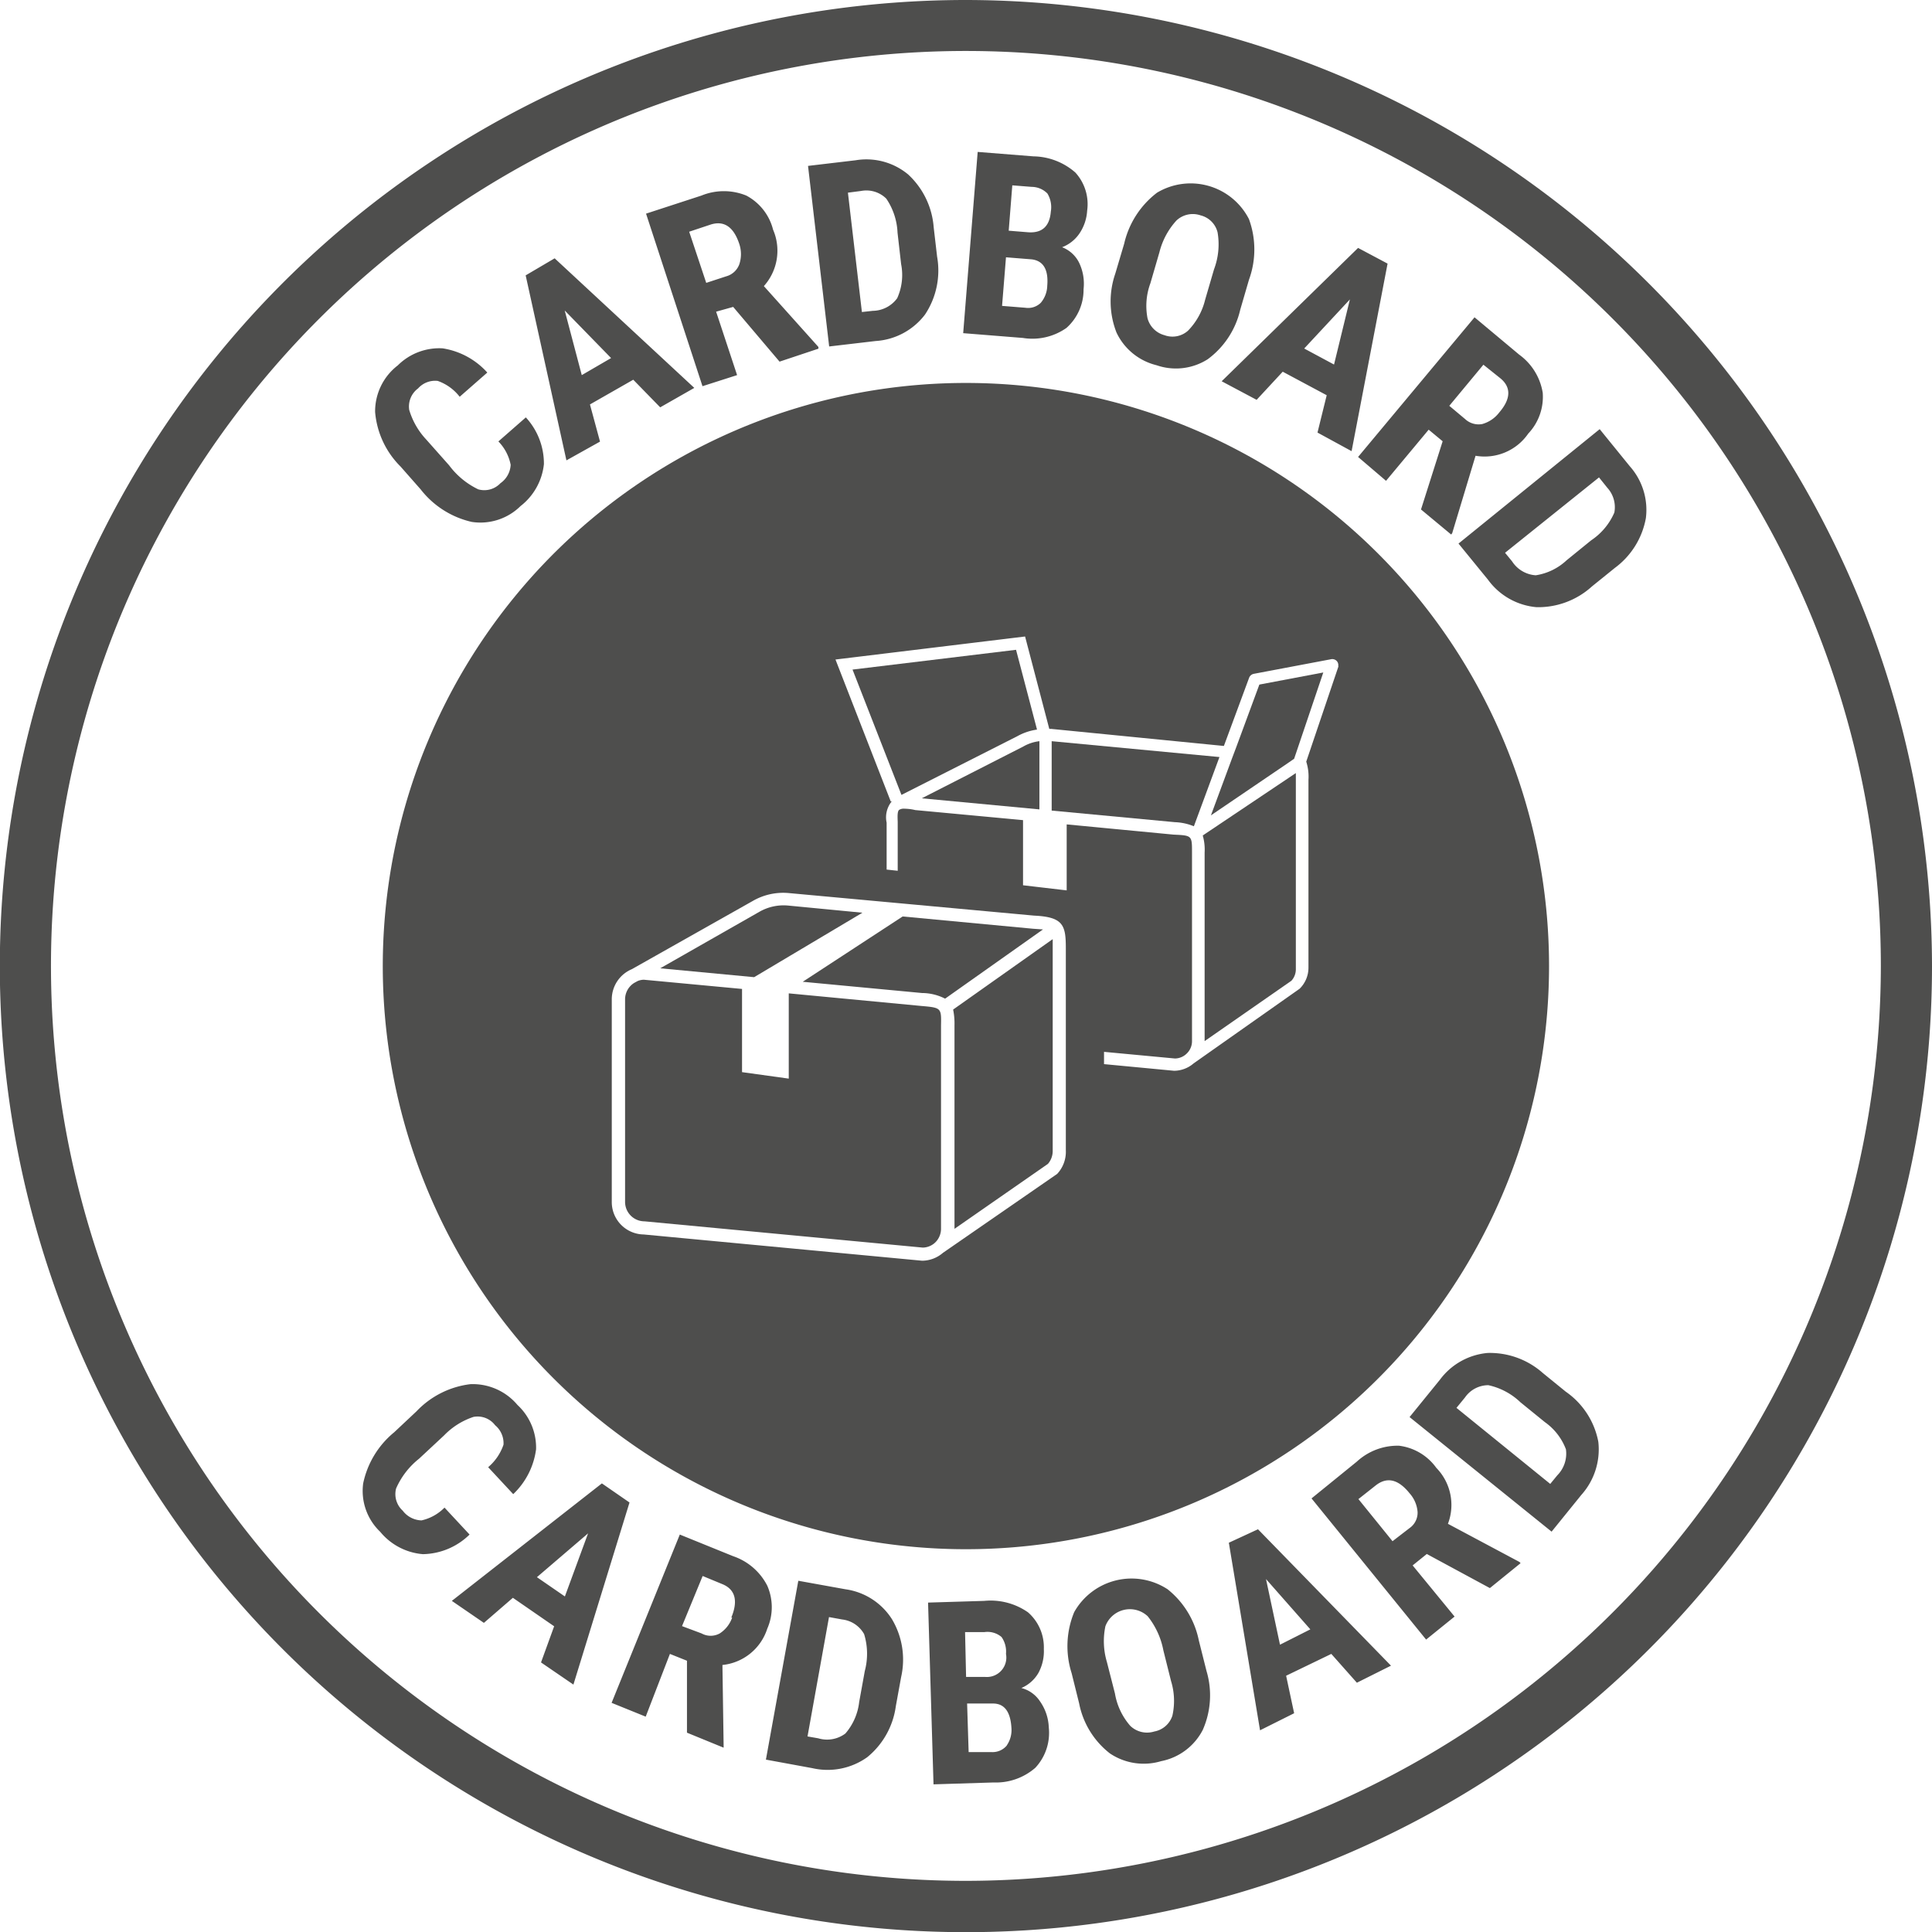
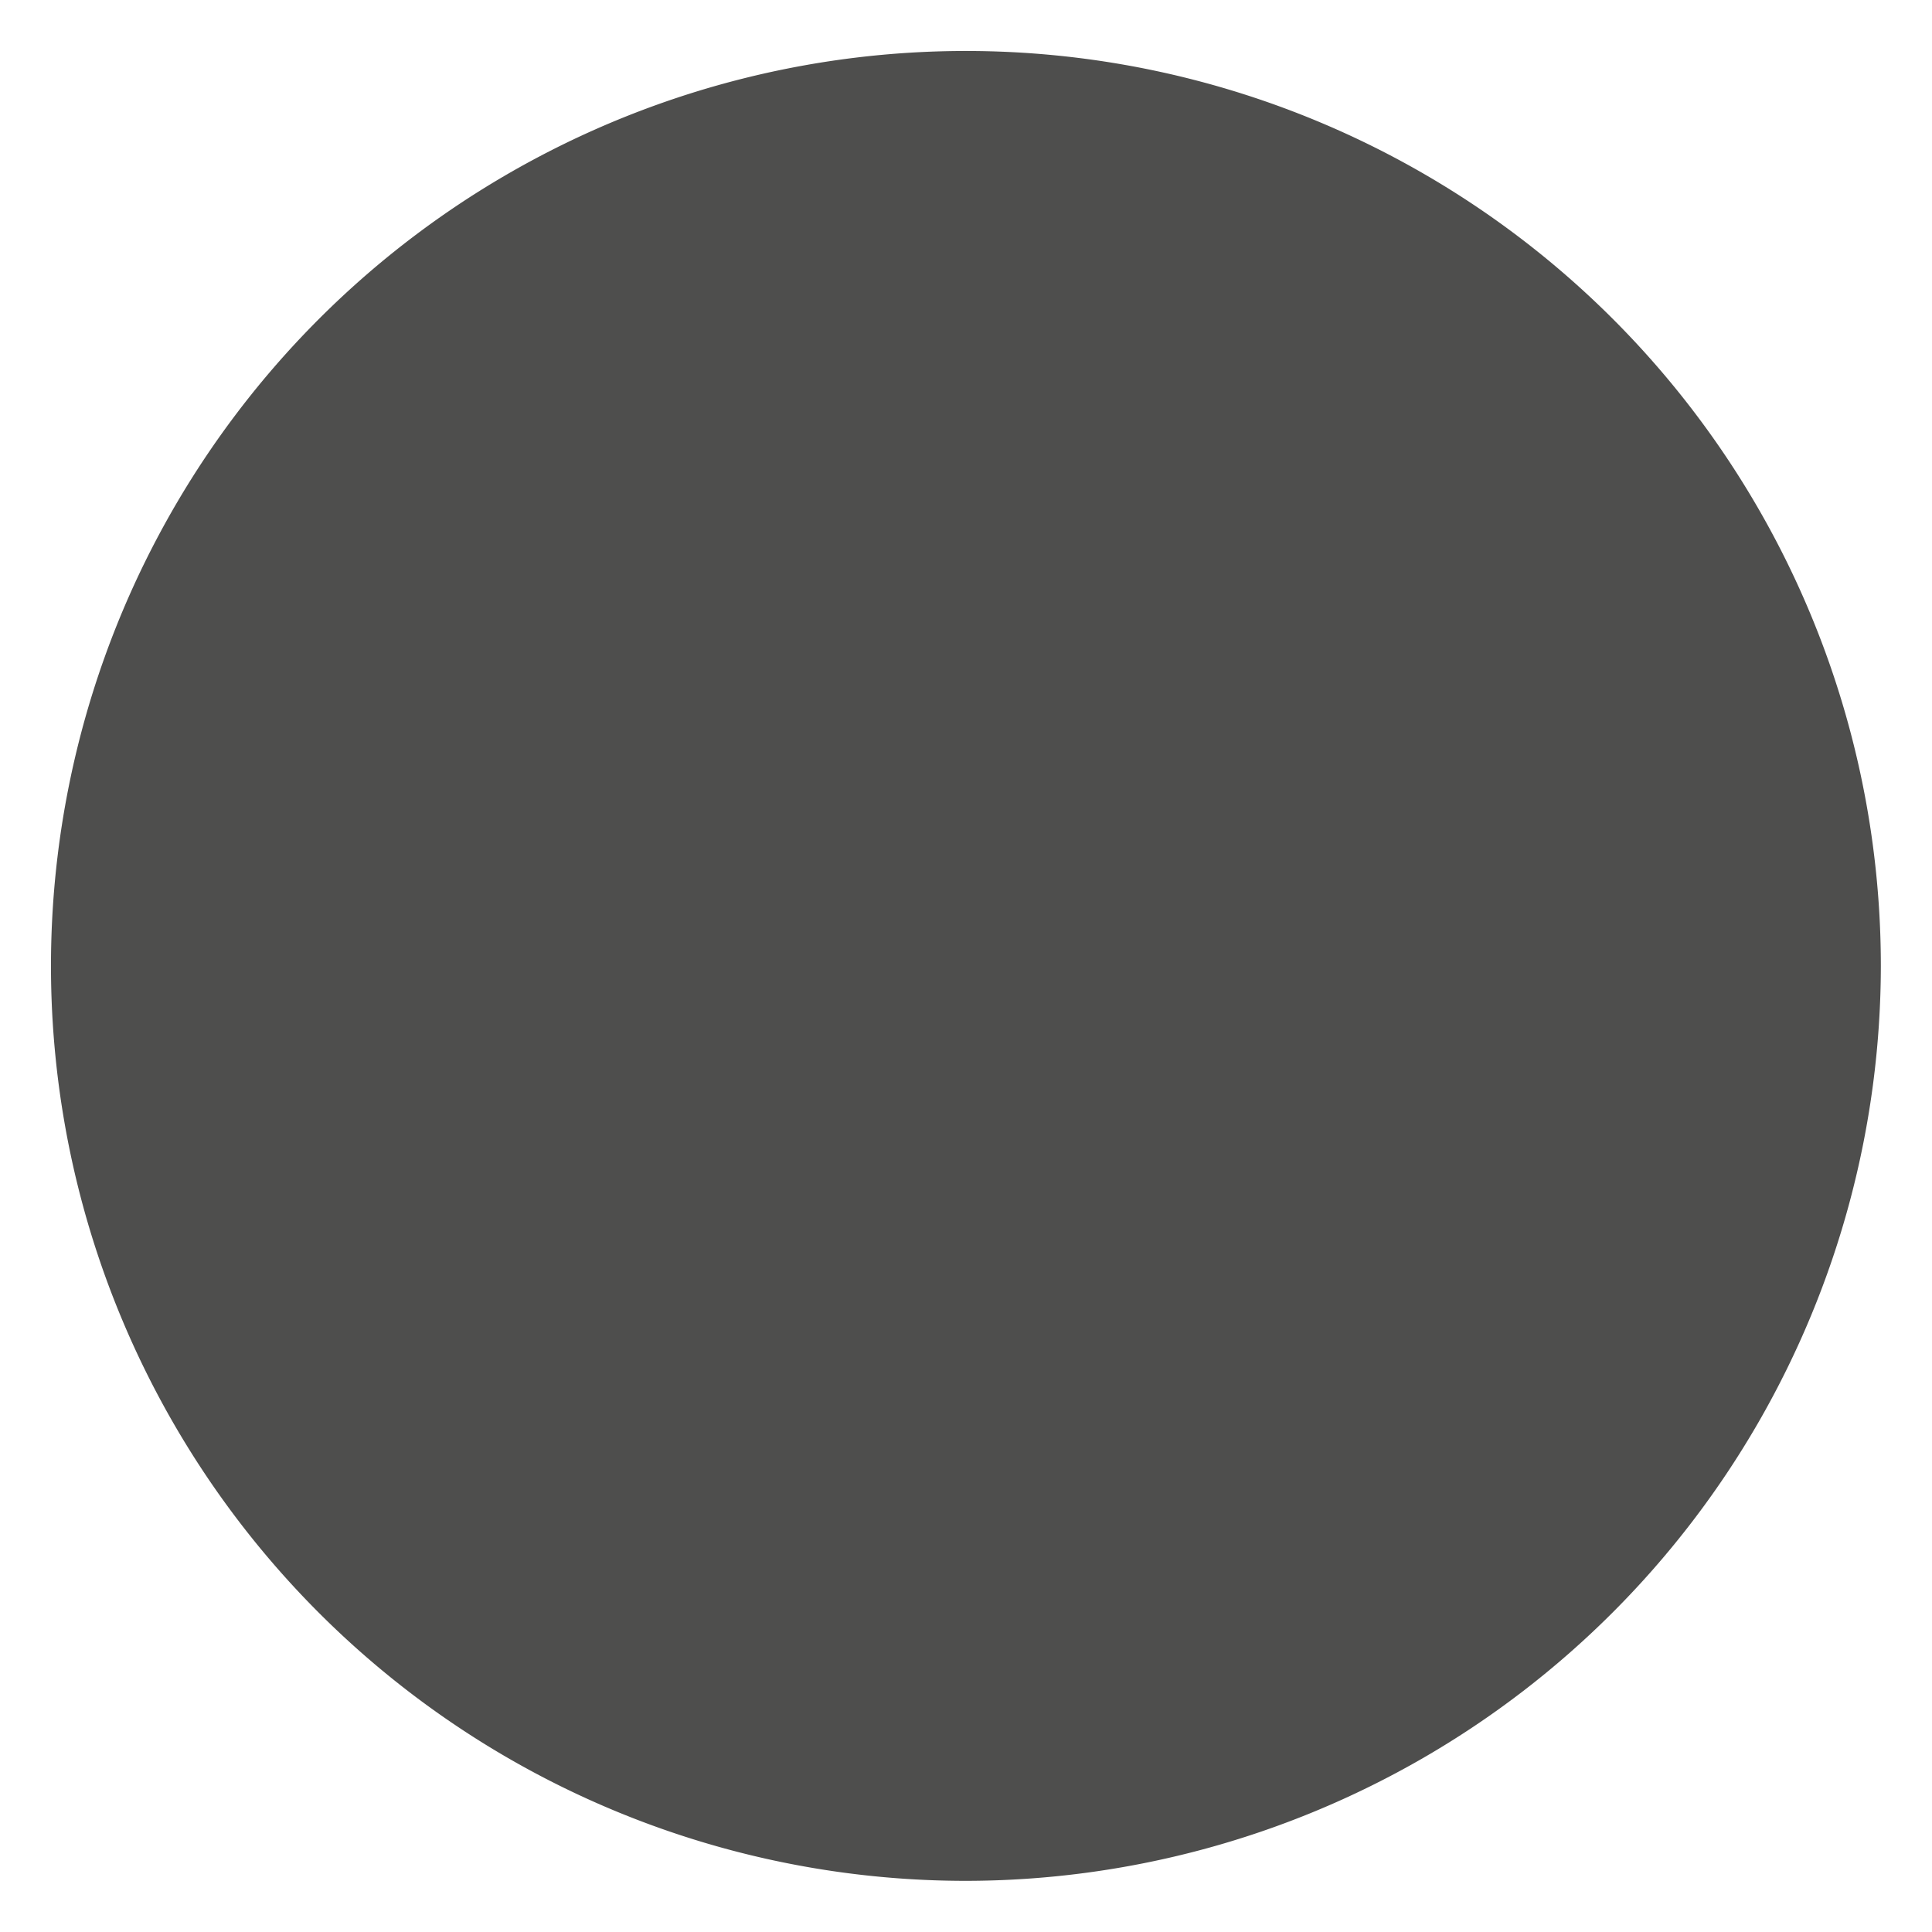
<svg xmlns="http://www.w3.org/2000/svg" viewBox="0 0 113.31 113.31">
-   <path fill="#4E4E4D" d="M56.66 0a56.66 56.66 0 1 0 56.65 56.66A56.73 56.73 0 0 0 56.66 0Zm0 110.31a53.66 53.66 0 1 1 53.65-53.65 53.72 53.72 0 0 1-53.65 53.65Z" />
+   <path fill="#4E4E4D" d="M56.66 0A56.73 56.73 0 0 0 56.66 0Zm0 110.31a53.66 53.66 0 1 1 53.65-53.65 53.72 53.72 0 0 1-53.65 53.65Z" />
  <path fill="#4E4E4D" d="M26.07 88.42a2.72 2.72 0 0 1-1.35.75 1.43 1.43 0 0 1-1.1-.57 1.31 1.31 0 0 1-.39-1.3 4.57 4.57 0 0 1 1.35-1.75l1.47-1.37a4.26 4.26 0 0 1 1.72-1.08 1.29 1.29 0 0 1 1.27.49 1.37 1.37 0 0 1 .49 1.14 3 3 0 0 1-.9 1.32l1.47 1.58A4.42 4.42 0 0 0 31.44 85a3.41 3.41 0 0 0-1.09-2.6 3.43 3.43 0 0 0-2.76-1.22 5.21 5.21 0 0 0-3.16 1.59L23.12 84a5.27 5.27 0 0 0-1.82 3 3.31 3.31 0 0 0 1 2.84 3.62 3.62 0 0 0 2.5 1.31A4 4 0 0 0 27.54 90ZM35.3 87l-8.8 6.89 1.88 1.29 1.7-1.47 2.42 1.67-.77 2.12 1.9 1.3 3.29-10.68Zm-2.17 6.63-1.64-1.13 3-2.57ZM45 95.52A3.14 3.14 0 0 0 45 93a3.51 3.51 0 0 0-2-1.73L39.87 90l-4 9.87 2 .81L39.29 97l1 .4v4.22l2.15.88v-.1l-.07-4.75A3.09 3.09 0 0 0 45 95.52Zm-2.06-.65a1.81 1.81 0 0 1-.73.93 1.1 1.1 0 0 1-1.06 0L40 95.37l1.21-2.94 1.16.48c.75.31.93.97.52 1.96Zm6.65-1.66-2.77-.5-1.9 10.49 2.72.5a4 4 0 0 0 3.22-.64 4.66 4.66 0 0 0 1.68-3l.31-1.7a4.63 4.63 0 0 0-.54-3.4 3.86 3.86 0 0 0-2.72-1.75ZM50.72 98l-.33 1.82a3.4 3.4 0 0 1-.81 1.85 1.79 1.79 0 0 1-1.59.28l-.63-.11 1.26-7 .77.14a1.7 1.7 0 0 1 1.29.86 3.92 3.92 0 0 1 .04 2.16Zm9.18 1a2.1 2.1 0 0 0 1-.88 2.67 2.67 0 0 0 .32-1.41 2.72 2.72 0 0 0-.93-2.15 3.83 3.83 0 0 0-2.56-.67l-3.3.1.32 10.66 3.52-.11a3.52 3.52 0 0 0 2.45-.86 3 3 0 0 0 .79-2.37 2.83 2.83 0 0 0-.51-1.52 1.86 1.86 0 0 0-1.1-.79Zm-3.3-3.28h1.14a1.27 1.27 0 0 1 1 .29A1.49 1.49 0 0 1 59 97a1.14 1.14 0 0 1-1.22 1.35h-1.12Zm2.45 6.65a1.09 1.09 0 0 1-.87.39h-1.37l-.09-2.85h1.52q1 0 1.08 1.44a1.58 1.58 0 0 1-.27 1.01Zm11.26-6.16a5.14 5.14 0 0 0-1.83-3A3.86 3.86 0 0 0 63 94.55a5.23 5.23 0 0 0-.15 3.58l.44 1.77a4.9 4.9 0 0 0 1.81 2.94 3.56 3.56 0 0 0 3 .45 3.5 3.5 0 0 0 2.44-1.83 5 5 0 0 0 .22-3.46Zm-1.55 4.41a1.37 1.37 0 0 1-1.06.93 1.42 1.42 0 0 1-1.41-.33 3.86 3.86 0 0 1-.9-1.9l-.47-1.84a4.27 4.27 0 0 1-.09-2.1 1.53 1.53 0 0 1 2.48-.59 4.56 4.56 0 0 1 .92 2l.45 1.8a3.94 3.94 0 0 1 .08 2.03Zm3.31-10.14 1.83 11 2-1-.47-2.2L78.08 97l1.5 1.69 2-1-7.8-8Zm4.78 5.08-1.78.9-.82-3.85Zm8.07-6.19a3.11 3.11 0 0 0-.68-3.28 3.17 3.17 0 0 0-2.19-1.3 3.53 3.53 0 0 0-2.47.93l-2.66 2.16 6.72 8.28 1.67-1.35-2.46-3 .83-.67 3.7 2 1.8-1.46-.06-.07Zm-2.25.25-1 .77-2-2.47 1-.79q1-.8 2 .45a1.85 1.85 0 0 1 .47 1.1 1.1 1.1 0 0 1-.47.94Zm9.16-8-1.34-1.09a4.68 4.68 0 0 0-3.24-1.18 3.91 3.91 0 0 0-2.8 1.57l-1.78 2.19L91 89.83l1.74-2.15a4 4 0 0 0 1-3.12 4.62 4.62 0 0 0-1.91-2.94Zm-.5 4.91-.41.5-5.5-4.46.5-.61a1.67 1.67 0 0 1 1.37-.72 3.92 3.92 0 0 1 1.88 1l1.44 1.17A3.43 3.43 0 0 1 91.84 85a1.81 1.81 0 0 1-.51 1.53ZM24.67 28.7a5.28 5.28 0 0 0 3 1.91 3.35 3.35 0 0 0 2.86-.93 3.59 3.59 0 0 0 1.37-2.46 4 4 0 0 0-1.06-2.74l-1.61 1.41a2.7 2.7 0 0 1 .72 1.37 1.4 1.4 0 0 1-.6 1.08 1.3 1.3 0 0 1-1.3.36 4.62 4.62 0 0 1-1.71-1.41L25 25.78a4.36 4.36 0 0 1-1-1.74 1.32 1.32 0 0 1 .52-1.26 1.34 1.34 0 0 1 1.15-.44 2.8 2.8 0 0 1 1.29.93l1.62-1.42a4.44 4.44 0 0 0-2.62-1.42 3.45 3.45 0 0 0-2.63 1A3.4 3.4 0 0 0 22 24.16a5.1 5.1 0 0 0 1.49 3.2Zm10.52-2.8-.59-2.18 2.54-1.45 1.58 1.62 2-1.14-8.19-7.6-1.7 1L33.22 27Zm.65-4.9-1.72 1-1-3.79Zm7.39 1L42 18.28l1-.28 2.72 3.21 2.28-.76v-.1l-3.2-3.57a3.11 3.11 0 0 0 .54-3.31 3.13 3.13 0 0 0-1.57-2 3.48 3.48 0 0 0-2.63 0l-3.25 1.06 3.31 10.12Zm-1.55-8.83q1.18-.37 1.68 1.14a1.89 1.89 0 0 1 0 1.19 1.14 1.14 0 0 1-.78.71l-1.16.38-1-3ZM51.36 20a3.94 3.94 0 0 0 2.89-1.55 4.66 4.66 0 0 0 .71-3.4l-.2-1.72a4.7 4.7 0 0 0-1.5-3.1 3.83 3.83 0 0 0-3.08-.83l-2.79.33 1.24 10.59Zm-.86-8.8a1.66 1.66 0 0 1 1.48.45 3.84 3.84 0 0 1 .66 2l.21 1.84a3.31 3.31 0 0 1-.23 2 1.8 1.8 0 0 1-1.43.74l-.64.07-.82-7Zm12.05 8.03a3 3 0 0 0 1-2.27 2.84 2.84 0 0 0-.26-1.55 1.85 1.85 0 0 0-1-.91 2.17 2.17 0 0 0 1-.78 2.66 2.66 0 0 0 .47-1.36 2.75 2.75 0 0 0-.69-2.24 3.81 3.81 0 0 0-2.46-.95l-3.27-.26-.85 10.63 3.5.28a3.47 3.47 0 0 0 2.56-.59Zm-3.18-8.36 1.14.09a1.3 1.3 0 0 1 .92.39 1.55 1.55 0 0 1 .2 1.06c-.07.87-.52 1.28-1.36 1.21l-1.11-.09ZM59 15.09l1.5.12c.69.08 1 .6.92 1.55a1.61 1.61 0 0 1-.38 1 1.06 1.06 0 0 1-.9.29l-1.37-.11Zm8.83 6.33a3.47 3.47 0 0 0 3-.35 5 5 0 0 0 1.91-2.91l.51-1.75a5.18 5.18 0 0 0 0-3.56 3.84 3.84 0 0 0-5.39-1.55 5.23 5.23 0 0 0-1.93 3l-.52 1.75a5 5 0 0 0 .07 3.45 3.52 3.52 0 0 0 2.35 1.92Zm-.36-4.81.53-1.82a4.31 4.31 0 0 1 1-1.86 1.4 1.4 0 0 1 1.41-.3 1.36 1.36 0 0 1 1 1 4.15 4.15 0 0 1-.21 2.17l-.52 1.78a3.93 3.93 0 0 1-1 1.81 1.36 1.36 0 0 1-1.38.27 1.4 1.4 0 0 1-1-1 3.83 3.83 0 0 1 .17-2.05Zm6.23 6.84 1.53-1.65 2.58 1.38-.54 2.19 2 1.09 2.11-11-1.73-.92-8 7.82Zm5.47-5.89-.93 3.82-1.75-.94Zm2.12 10.64 2.5-3 .82.68-1.27 4 1.77 1.47.06-.08 1.37-4.54a3.11 3.11 0 0 0 3.09-1.3 3.14 3.14 0 0 0 .85-2.39 3.44 3.44 0 0 0-1.38-2.24l-2.62-2.19-6.83 8.19ZM87 21.39l1 .8c.64.53.61 1.21-.07 2a1.89 1.89 0 0 1-1 .68 1.16 1.16 0 0 1-1-.29L85 23.8Zm8.59 5.96-1.77-2.18-8.28 6.71L87.27 34a3.94 3.94 0 0 0 2.84 1.61 4.68 4.68 0 0 0 3.26-1.22l1.35-1.09a4.65 4.65 0 0 0 1.81-2.92 3.85 3.85 0 0 0-.94-3.03Zm-.91 2.71a3.73 3.73 0 0 1-1.36 1.63l-1.44 1.17a3.4 3.4 0 0 1-1.81.88 1.79 1.79 0 0 1-1.39-.82l-.41-.5L93.78 28l.49.61a1.69 1.69 0 0 1 .41 1.45ZM60.59 54.47l-7.65-.72-5.86 3.83 7 .66a3 3 0 0 1 1.35.33l5.74-4.06Zm.23-11.68-1.23-4.68L50 39.27l2.87 7.35 6.81-3.45a3.27 3.27 0 0 1 1.14-.38ZM55.9 59.21a4.07 4.07 0 0 1 .08.93v11.93l5.48-3.81a1.15 1.15 0 0 0 .28-.76V55.08ZM54.05 59l-7.79-.74v5l-2.74-.38V58l-5.76-.54a1 1 0 0 0-.37.08l-.2.11a1.14 1.14 0 0 0-.53.94v11.9a1.14 1.14 0 0 0 1.14 1.14l16.32 1.54a1.08 1.08 0 0 0 .75-.32 1.12 1.12 0 0 0 .32-.8V60.14c.02-1.02.02-1.04-1.14-1.14Zm-3.47-5.47-4.36-.42a2.86 2.86 0 0 0-1.69.37l-5.81 3.31 5.51.52Zm11.1-10.06v4.07l7.23.68a3.23 3.23 0 0 1 1.11.24l1.5-4.06Z" />
  <path fill="#4E4E4D" d="M56.66 22.46a34.2 34.2 0 1 0 34.19 34.2 34.2 34.2 0 0 0-34.19-34.2Zm5.85 45a1.9 1.9 0 0 1-.51 1.39l-6.7 4.63a1.88 1.88 0 0 1-1.22.46L37.75 72.4a1.9 1.9 0 0 1-1.87-1.91V58.6a1.92 1.92 0 0 1 1.18-1.76l7.09-4a3.57 3.57 0 0 1 2.14-.46l14.36 1.32c1.71.08 1.86.56 1.86 1.91Zm16-28.41-1.9 5.62a2.88 2.88 0 0 1 .13 1.07v11a1.73 1.73 0 0 1-.52 1.25L70 62.37a1.77 1.77 0 0 1-1.14.43l-4.11-.39v-.72l4.16.39a1 1 0 0 0 .69-.29 1 1 0 0 0 .31-.74V50c0-1 0-1-1.08-1.05l-6.27-.6v3.87l-2.56-.3V48.1l-6.32-.59a2.89 2.89 0 0 0-.62-.08.53.53 0 0 0-.33.07c-.11.1-.09.42-.08.71v2.86L52 51v-2.75a1.48 1.48 0 0 1 .3-1.25h-.06L49 38.68l11.12-1.35 1.42 5.42h.12l10.12 1 1.48-4a.37.37 0 0 1 .27-.23l4.55-.86a.36.36 0 0 1 .33.12.35.35 0 0 1 .07.31Z" />
-   <path fill="#4E4E4D" d="m72.52 43.78-.26.69-1.24 3.35 4.49-3.05.39-.27 1.71-5.06-3.75.71-1.34 3.63zM70.54 49a3 3 0 0 1 .11 1v11.06l5.09-3.54a1 1 0 0 0 .26-.7V45.34Zm-16.48-2.18 6.9.65v-4a2.48 2.48 0 0 0-.94.31Z" />
</svg>